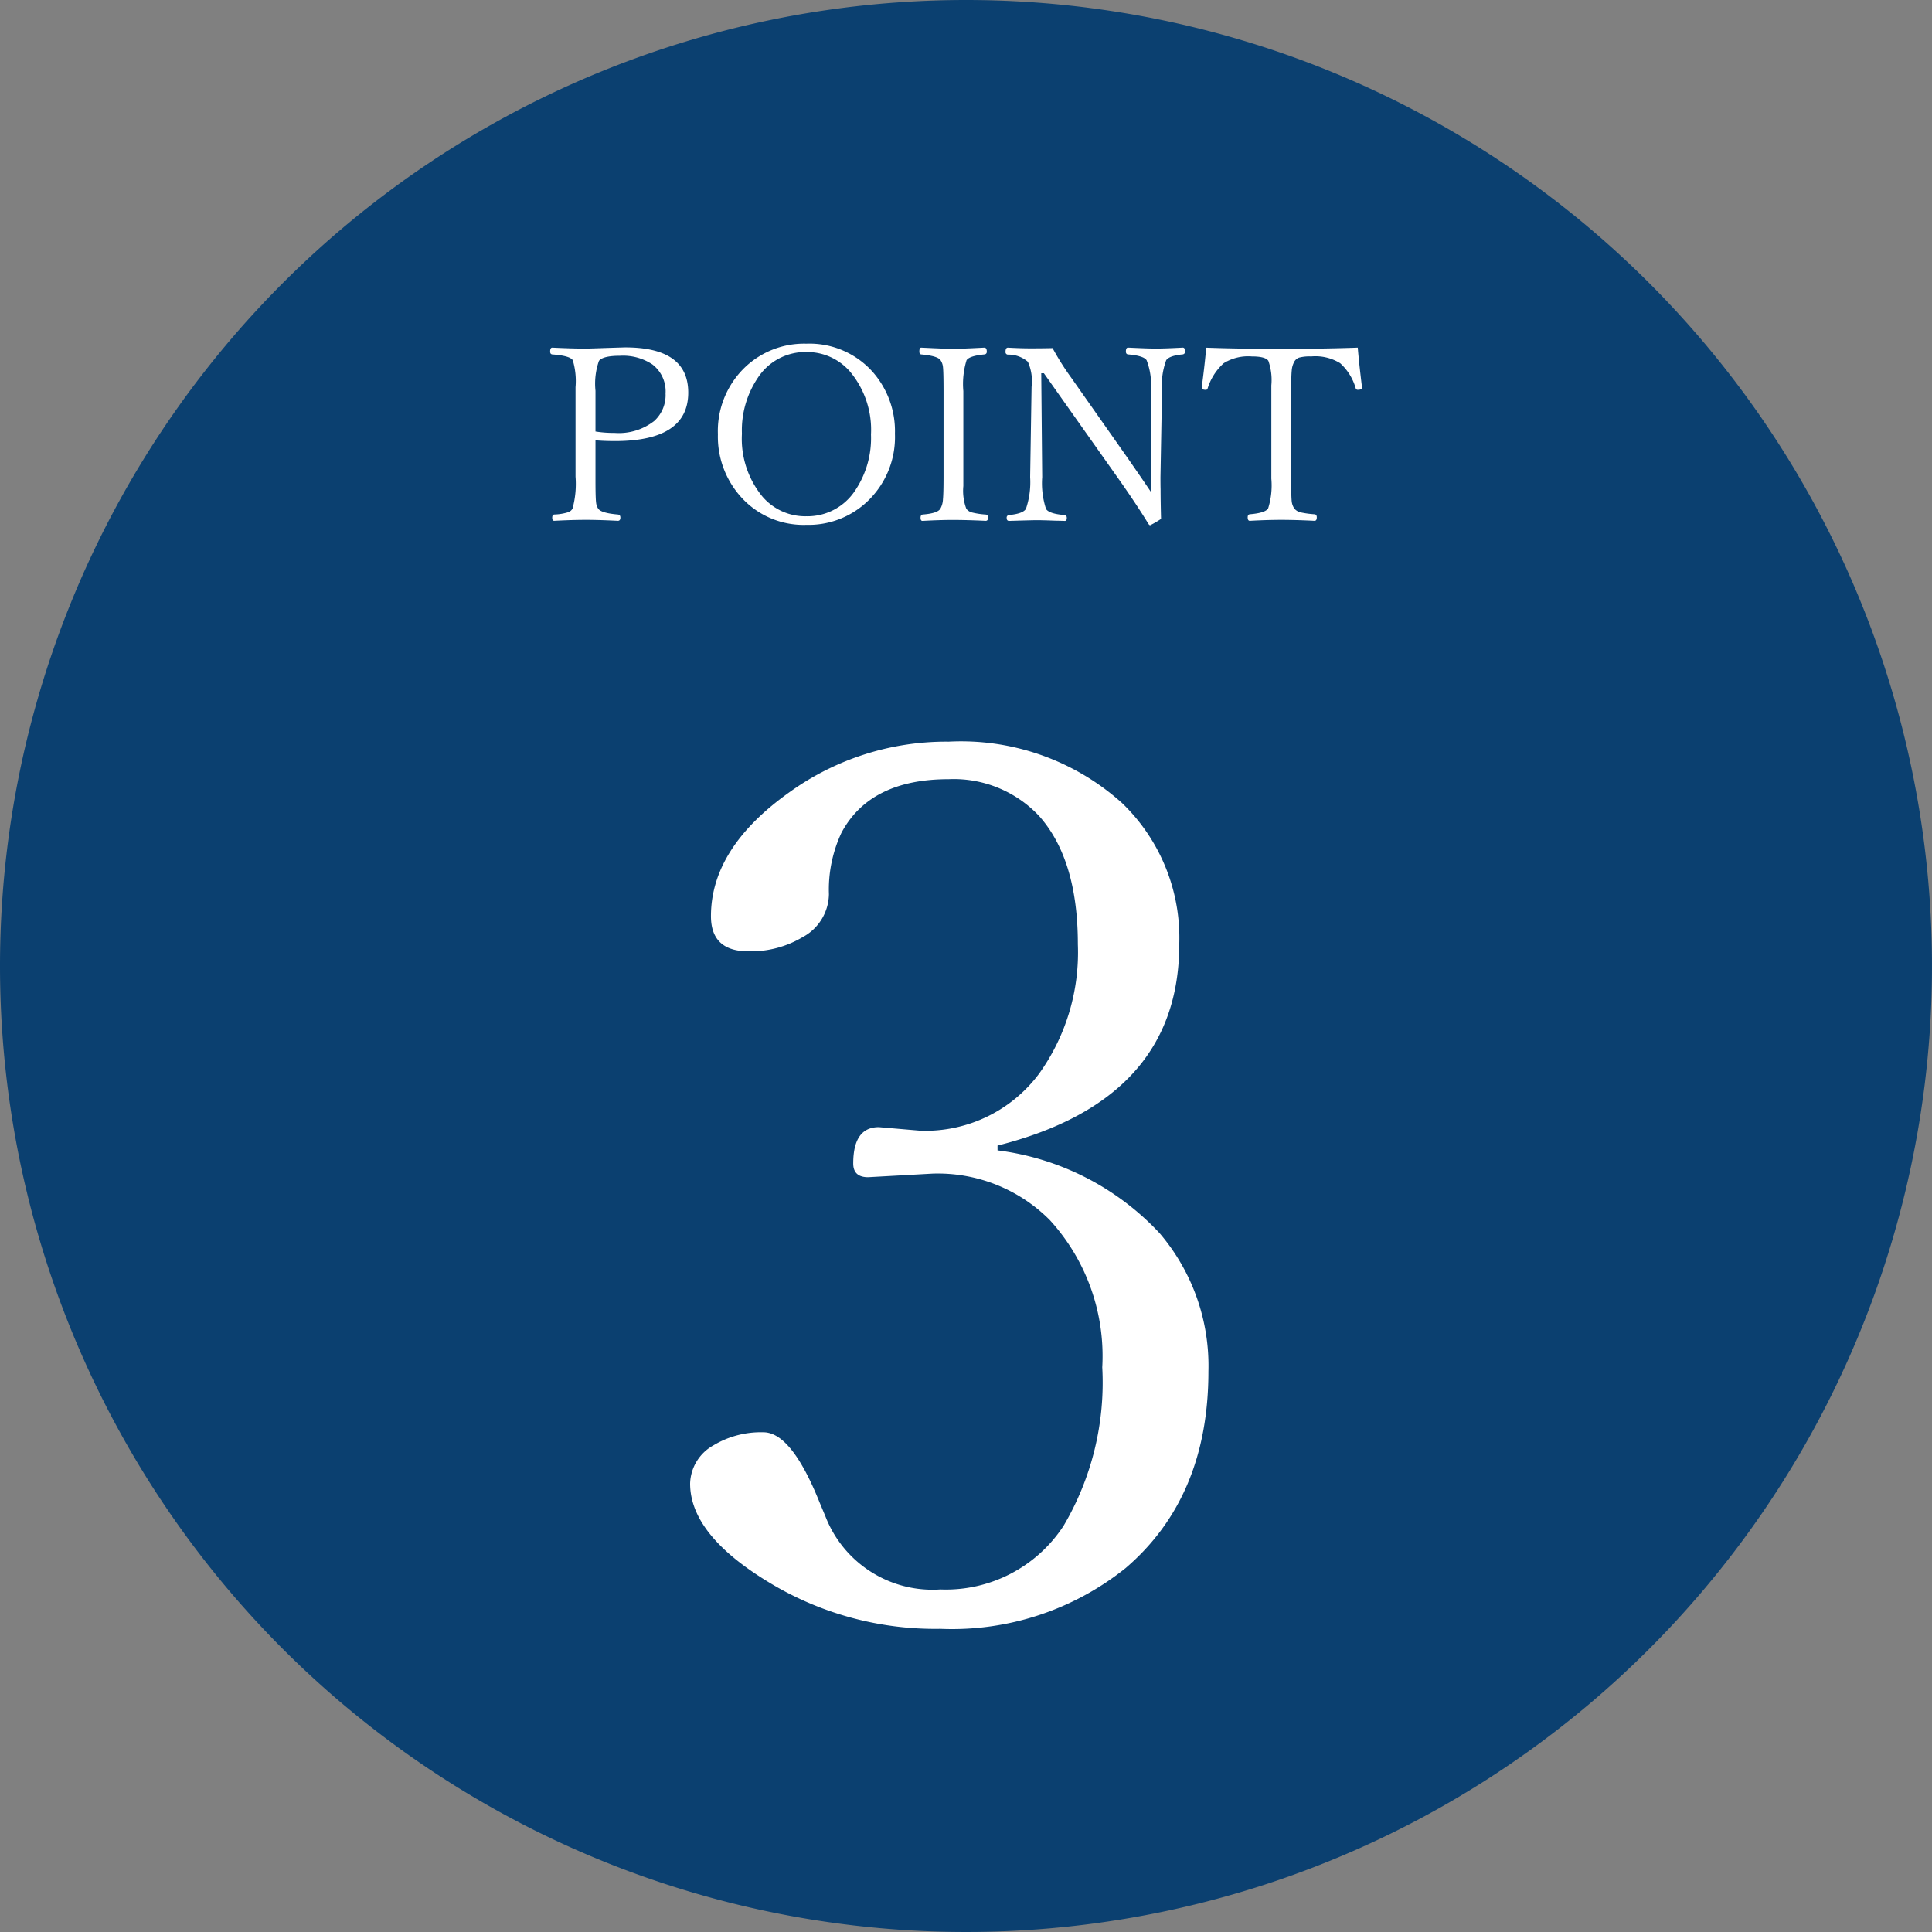
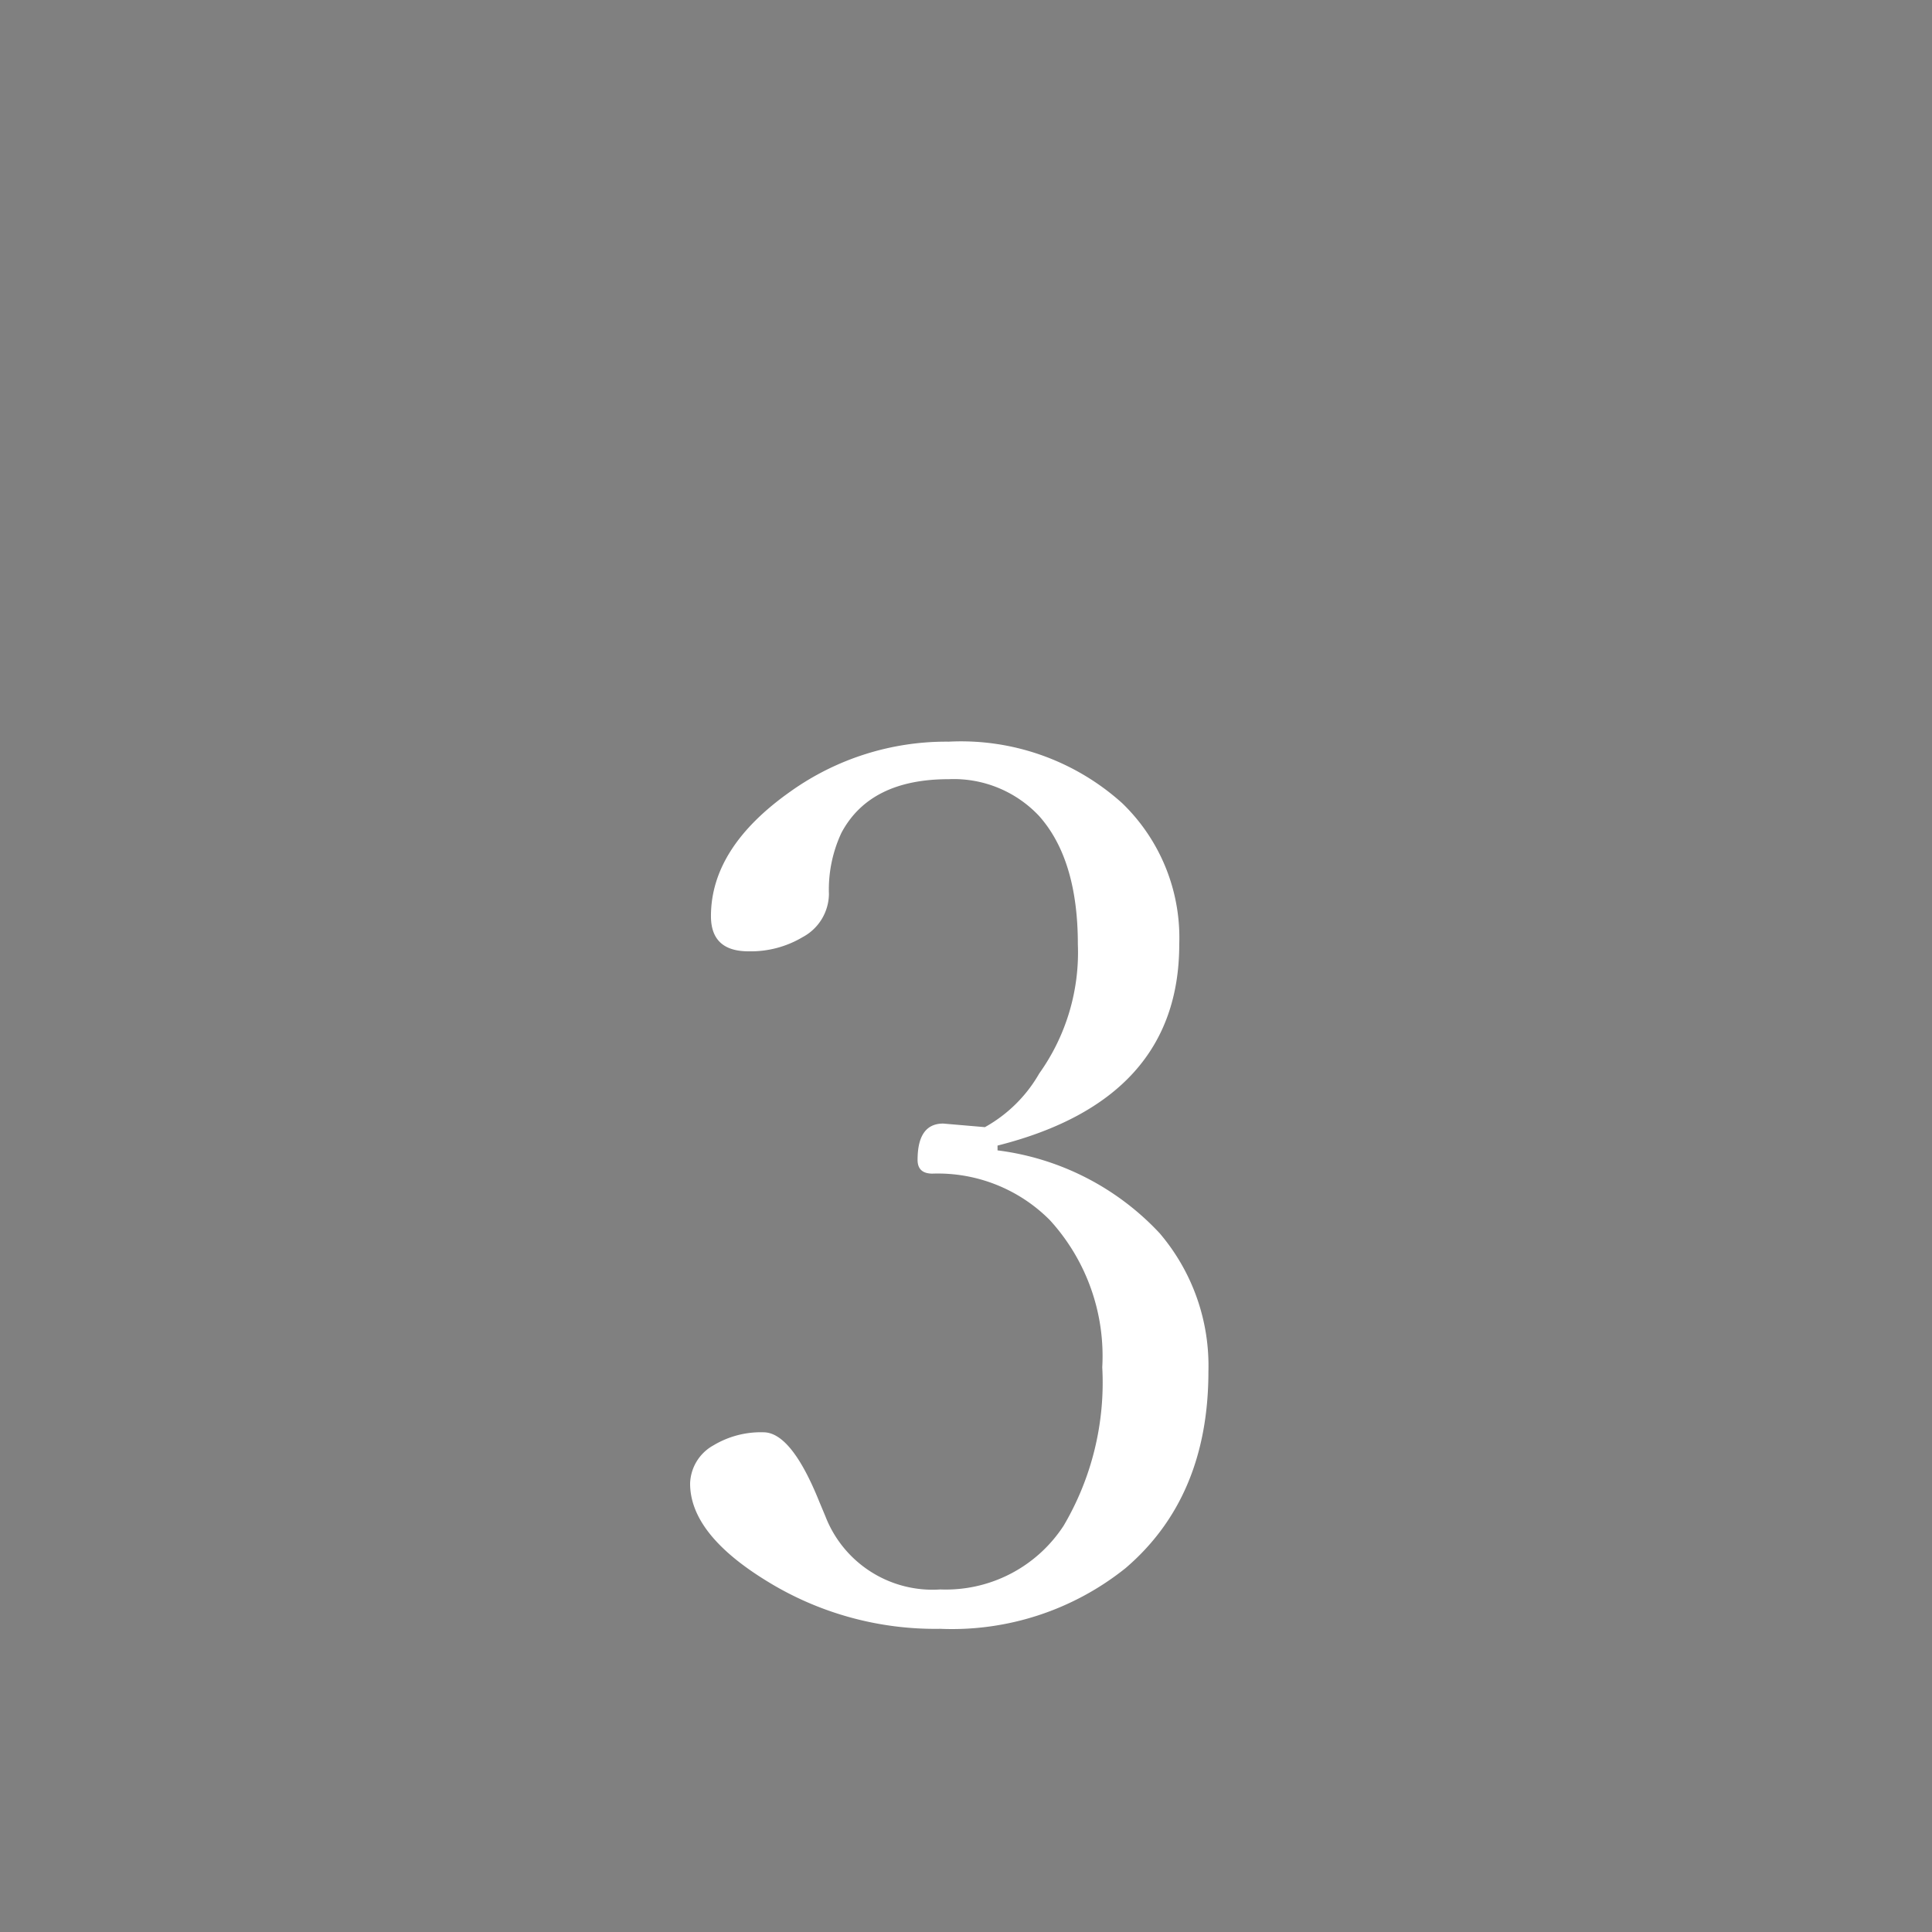
<svg xmlns="http://www.w3.org/2000/svg" width="95" height="95" viewBox="0 0 95 95">
  <rect x="0" y="0" width="95" height="95" fill="#808080" stroke="none" />
  <g id="グループ_1763" data-name="グループ 1763" transform="translate(-21584 -3984)">
-     <path id="パス_5801" data-name="パス 5801" d="M47.5,0A47.5,47.5,0,1,1,0,47.5,47.5,47.5,0,0,1,47.5,0Z" transform="translate(21584 3984)" fill="#0b4070" />
-     <path id="パス_5809" data-name="パス 5809" d="M-17.719-4.348v2q0,.809.029,1.049a.678.678,0,0,0,.105.311q.146.217.967.287.123.012.123.152,0,.158-.123.158-.943-.047-1.57-.047-.662,0-1.564.047-.094,0-.094-.158,0-.135.094-.152a2.56,2.56,0,0,0,.686-.111.392.392,0,0,0,.217-.176A4.584,4.584,0,0,0-18.7-2.561v-4.4a3.561,3.561,0,0,0-.135-1.324q-.135-.223-1.008-.287-.105-.012-.105-.141,0-.193.105-.193.979.047,1.611.047.182,0,.826-.023,1.072-.035,1.154-.035,3.094,0,3.094,2.221,0,2.385-3.609,2.385Q-17.3-4.312-17.719-4.348Zm0-.434a5.659,5.659,0,0,0,.938.07A2.829,2.829,0,0,0-14.83-5.3a1.718,1.718,0,0,0,.557-1.348,1.67,1.67,0,0,0-.645-1.43,2.608,2.608,0,0,0-1.588-.428q-.85,0-1.043.252a3.409,3.409,0,0,0-.17,1.471ZM-7.348-9.1a4.16,4.16,0,0,1,3.27,1.4A4.405,4.405,0,0,1-2.994-4.67,4.356,4.356,0,0,1-4.389-1.307,4.2,4.2,0,0,1-7.348-.193a4.133,4.133,0,0,1-3.264-1.424A4.433,4.433,0,0,1-11.7-4.646a4.344,4.344,0,0,1,1.389-3.346A4.216,4.216,0,0,1-7.348-9.1Zm0,.41A2.788,2.788,0,0,0-9.727-7.436a4.621,4.621,0,0,0-.791,2.766A4.474,4.474,0,0,0-9.51-1.582a2.774,2.774,0,0,0,2.162.967A2.8,2.8,0,0,0-4.963-1.863a4.615,4.615,0,0,0,.791-2.771A4.452,4.452,0,0,0-5.2-7.723,2.784,2.784,0,0,0-7.348-8.689ZM-1.635-.7Q-.9-.756-.762-.984a1.034,1.034,0,0,0,.129-.463q.029-.3.029-1.113V-6.768q0-.937-.029-1.189A.716.716,0,0,0-.75-8.285Q-.891-8.5-1.7-8.572q-.094-.012-.094-.141,0-.193.094-.193,1.184.059,1.564.059.422,0,1.535-.059.123,0,.123.193a.124.124,0,0,1-.123.141Q.662-8.5.527-8.285A3.978,3.978,0,0,0,.369-6.768V-2.1A2.5,2.5,0,0,0,.516-.984.5.5,0,0,0,.8-.8a3.846,3.846,0,0,0,.668.1q.117.012.117.152,0,.158-.117.158Q.516-.434-.135-.434t-1.506.047q-.094,0-.094-.158Q-1.734-.68-1.635-.7ZM4.33-7.646H4.2l.047,5.109A4.057,4.057,0,0,0,4.436-.973q.152.24.926.3.094.018.094.141,0,.146-.094.146-.17-.006-.48-.012Q4.254-.422,3.99-.422q-.205,0-1.371.035Q2.5-.387,2.5-.533a.122.122,0,0,1,.117-.141q.7-.07.832-.311a4.064,4.064,0,0,0,.205-1.553l.07-4.436a2.328,2.328,0,0,0-.182-1.236,1.452,1.452,0,0,0-.984-.352A.122.122,0,0,1,2.443-8.7q0-.205.117-.205.621.035,1.107.035.574,0,1.09-.012A13.049,13.049,0,0,0,5.672-7.43L8.455-3.469Q9.217-2.373,9.6-1.8V-3.281L9.586-6.768a3.341,3.341,0,0,0-.205-1.518q-.146-.223-.914-.287-.105-.012-.105-.141,0-.193.105-.193.979.047,1.342.047.492,0,1.348-.047.117,0,.117.193a.135.135,0,0,1-.117.141q-.656.059-.814.287a3.614,3.614,0,0,0-.205,1.518l-.076,4.23q0,.41.006.6,0,.539.023,1.453a5.1,5.1,0,0,1-.533.311q-.041,0-.082-.059Q8.912-1.154,8.109-2.3Zm15.434-1.26q.059.732.205,1.922v.047q0,.105-.205.105a.1.1,0,0,1-.1-.07A2.639,2.639,0,0,0,18.9-8.139a2.316,2.316,0,0,0-1.424-.334,2.041,2.041,0,0,0-.6.059.434.434,0,0,0-.223.182,1.042,1.042,0,0,0-.135.439q-.029.281-.029,1.025v4.389q0,.814.029,1.049A.774.774,0,0,0,16.641-1a.554.554,0,0,0,.311.193,4.548,4.548,0,0,0,.686.094q.111.012.111.152,0,.17-.111.17-.967-.047-1.629-.047-.68,0-1.553.047-.105,0-.105-.17,0-.141.105-.152.762-.064.9-.287a3.756,3.756,0,0,0,.158-1.465V-7.049a2.839,2.839,0,0,0-.146-1.207q-.141-.217-.814-.217a2.278,2.278,0,0,0-1.383.334A2.787,2.787,0,0,0,12.381-6.9q-.029.07-.082.07-.205,0-.205-.105v-.035q.152-1.154.217-1.934,1.605.059,3.709.059Q18.158-8.848,19.764-8.906Z" transform="translate(21631 4010)" fill="#fff" />
-     <path id="パス_5802" data-name="パス 5802" d="M2.051-24.434a13.139,13.139,0,0,1,7.969,4.072,10.042,10.042,0,0,1,2.4,6.8q0,6.182-4.072,9.668A13.651,13.651,0,0,1-.762-.908,15.749,15.749,0,0,1-9.287-3.252q-3.779-2.314-3.779-4.8a2.217,2.217,0,0,1,1.143-1.875,4.53,4.53,0,0,1,2.461-.645q1.377,0,2.754,3.428l.293.7a5.649,5.649,0,0,0,5.654,3.6A6.913,6.913,0,0,0,5.3-5.977a13.853,13.853,0,0,0,1.9-7.793,9.907,9.907,0,0,0-2.578-7.236,7.762,7.762,0,0,0-5.771-2.285l-3.164.176q-.732,0-.732-.674,0-1.787,1.26-1.787l2.051.176A6.98,6.98,0,0,0,4.1-28.213a10.246,10.246,0,0,0,1.9-6.357q0-4.16-1.9-6.3A5.757,5.757,0,0,0-.352-42.686q-3.867,0-5.273,2.637a6.586,6.586,0,0,0-.615,3.018,2.435,2.435,0,0,1-1.289,2.109,4.983,4.983,0,0,1-2.666.7q-1.846,0-1.846-1.729,0-3.369,3.9-6.123A13.2,13.2,0,0,1-.352-44.531a11.841,11.841,0,0,1,8.525,3.018,9.191,9.191,0,0,1,2.813,6.943q0,7.646-8.936,9.9Z" transform="translate(21631 4065)" fill="#fff" />
+     <path id="パス_5802" data-name="パス 5802" d="M2.051-24.434a13.139,13.139,0,0,1,7.969,4.072,10.042,10.042,0,0,1,2.4,6.8q0,6.182-4.072,9.668A13.651,13.651,0,0,1-.762-.908,15.749,15.749,0,0,1-9.287-3.252q-3.779-2.314-3.779-4.8a2.217,2.217,0,0,1,1.143-1.875,4.53,4.53,0,0,1,2.461-.645q1.377,0,2.754,3.428l.293.7a5.649,5.649,0,0,0,5.654,3.6A6.913,6.913,0,0,0,5.3-5.977a13.853,13.853,0,0,0,1.9-7.793,9.907,9.907,0,0,0-2.578-7.236,7.762,7.762,0,0,0-5.771-2.285q-.732,0-.732-.674,0-1.787,1.26-1.787l2.051.176A6.98,6.98,0,0,0,4.1-28.213a10.246,10.246,0,0,0,1.9-6.357q0-4.16-1.9-6.3A5.757,5.757,0,0,0-.352-42.686q-3.867,0-5.273,2.637a6.586,6.586,0,0,0-.615,3.018,2.435,2.435,0,0,1-1.289,2.109,4.983,4.983,0,0,1-2.666.7q-1.846,0-1.846-1.729,0-3.369,3.9-6.123A13.2,13.2,0,0,1-.352-44.531a11.841,11.841,0,0,1,8.525,3.018,9.191,9.191,0,0,1,2.813,6.943q0,7.646-8.936,9.9Z" transform="translate(21631 4065)" fill="#fff" />
  </g>
</svg>